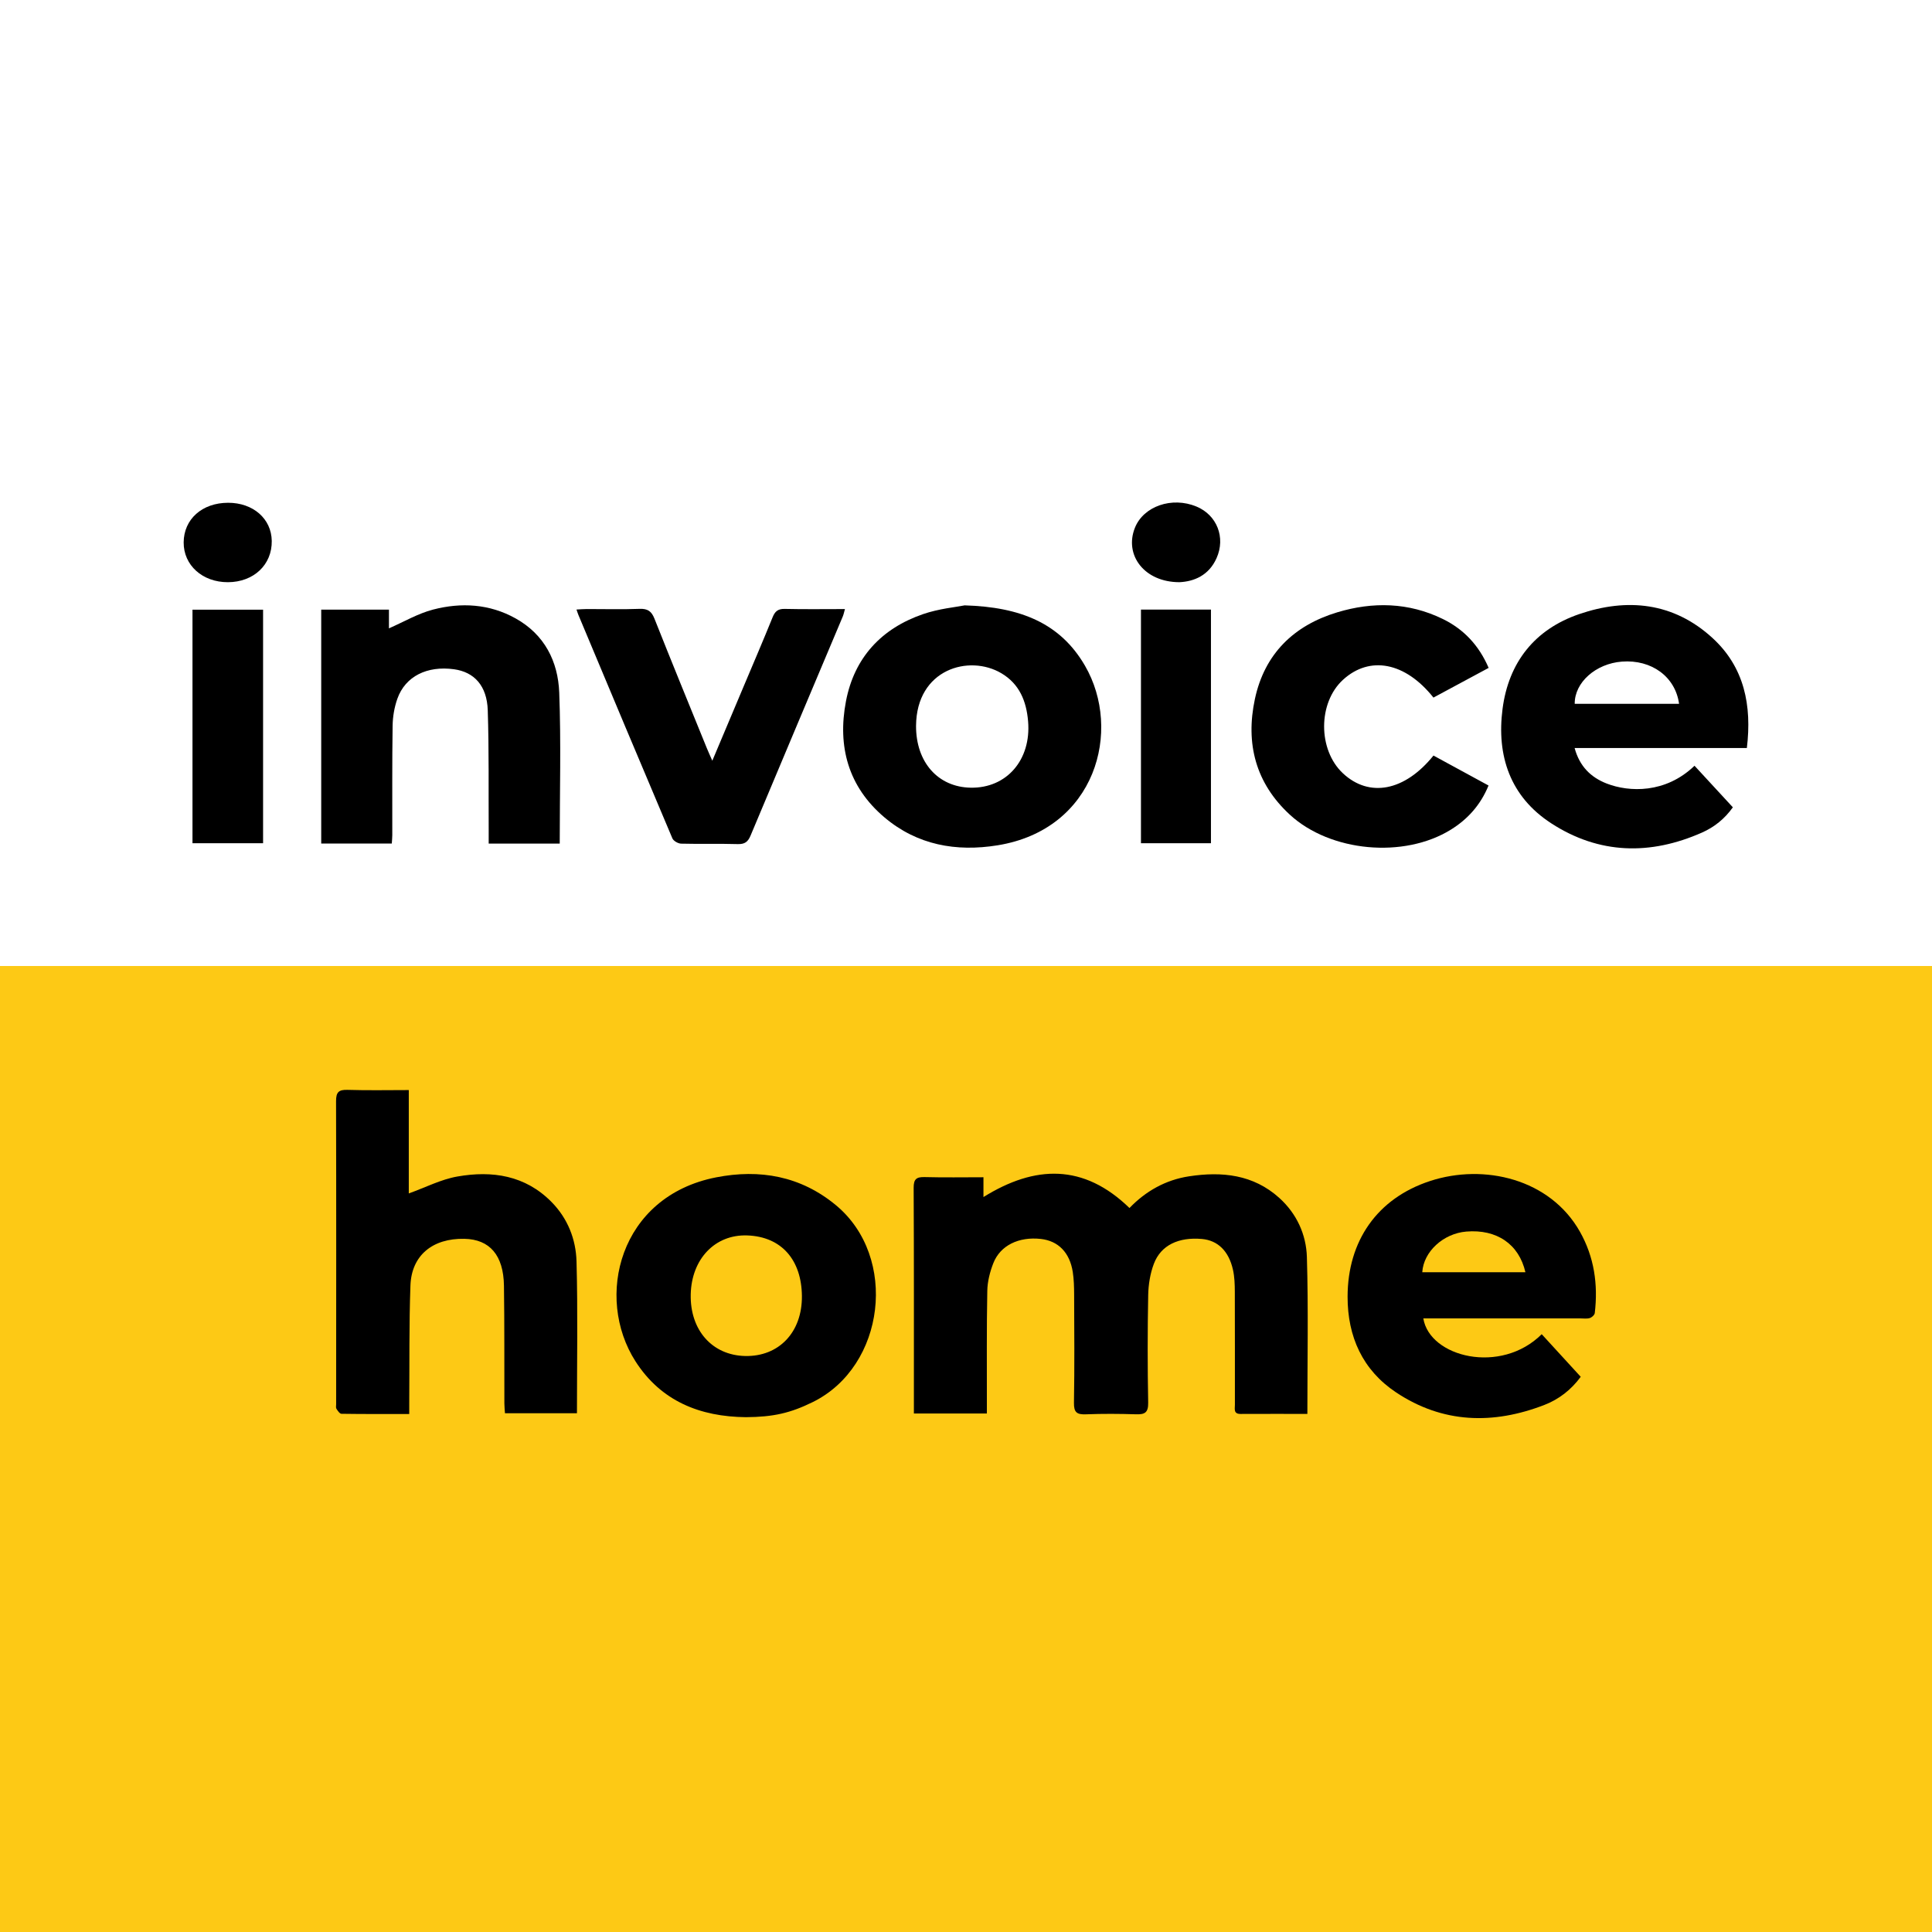
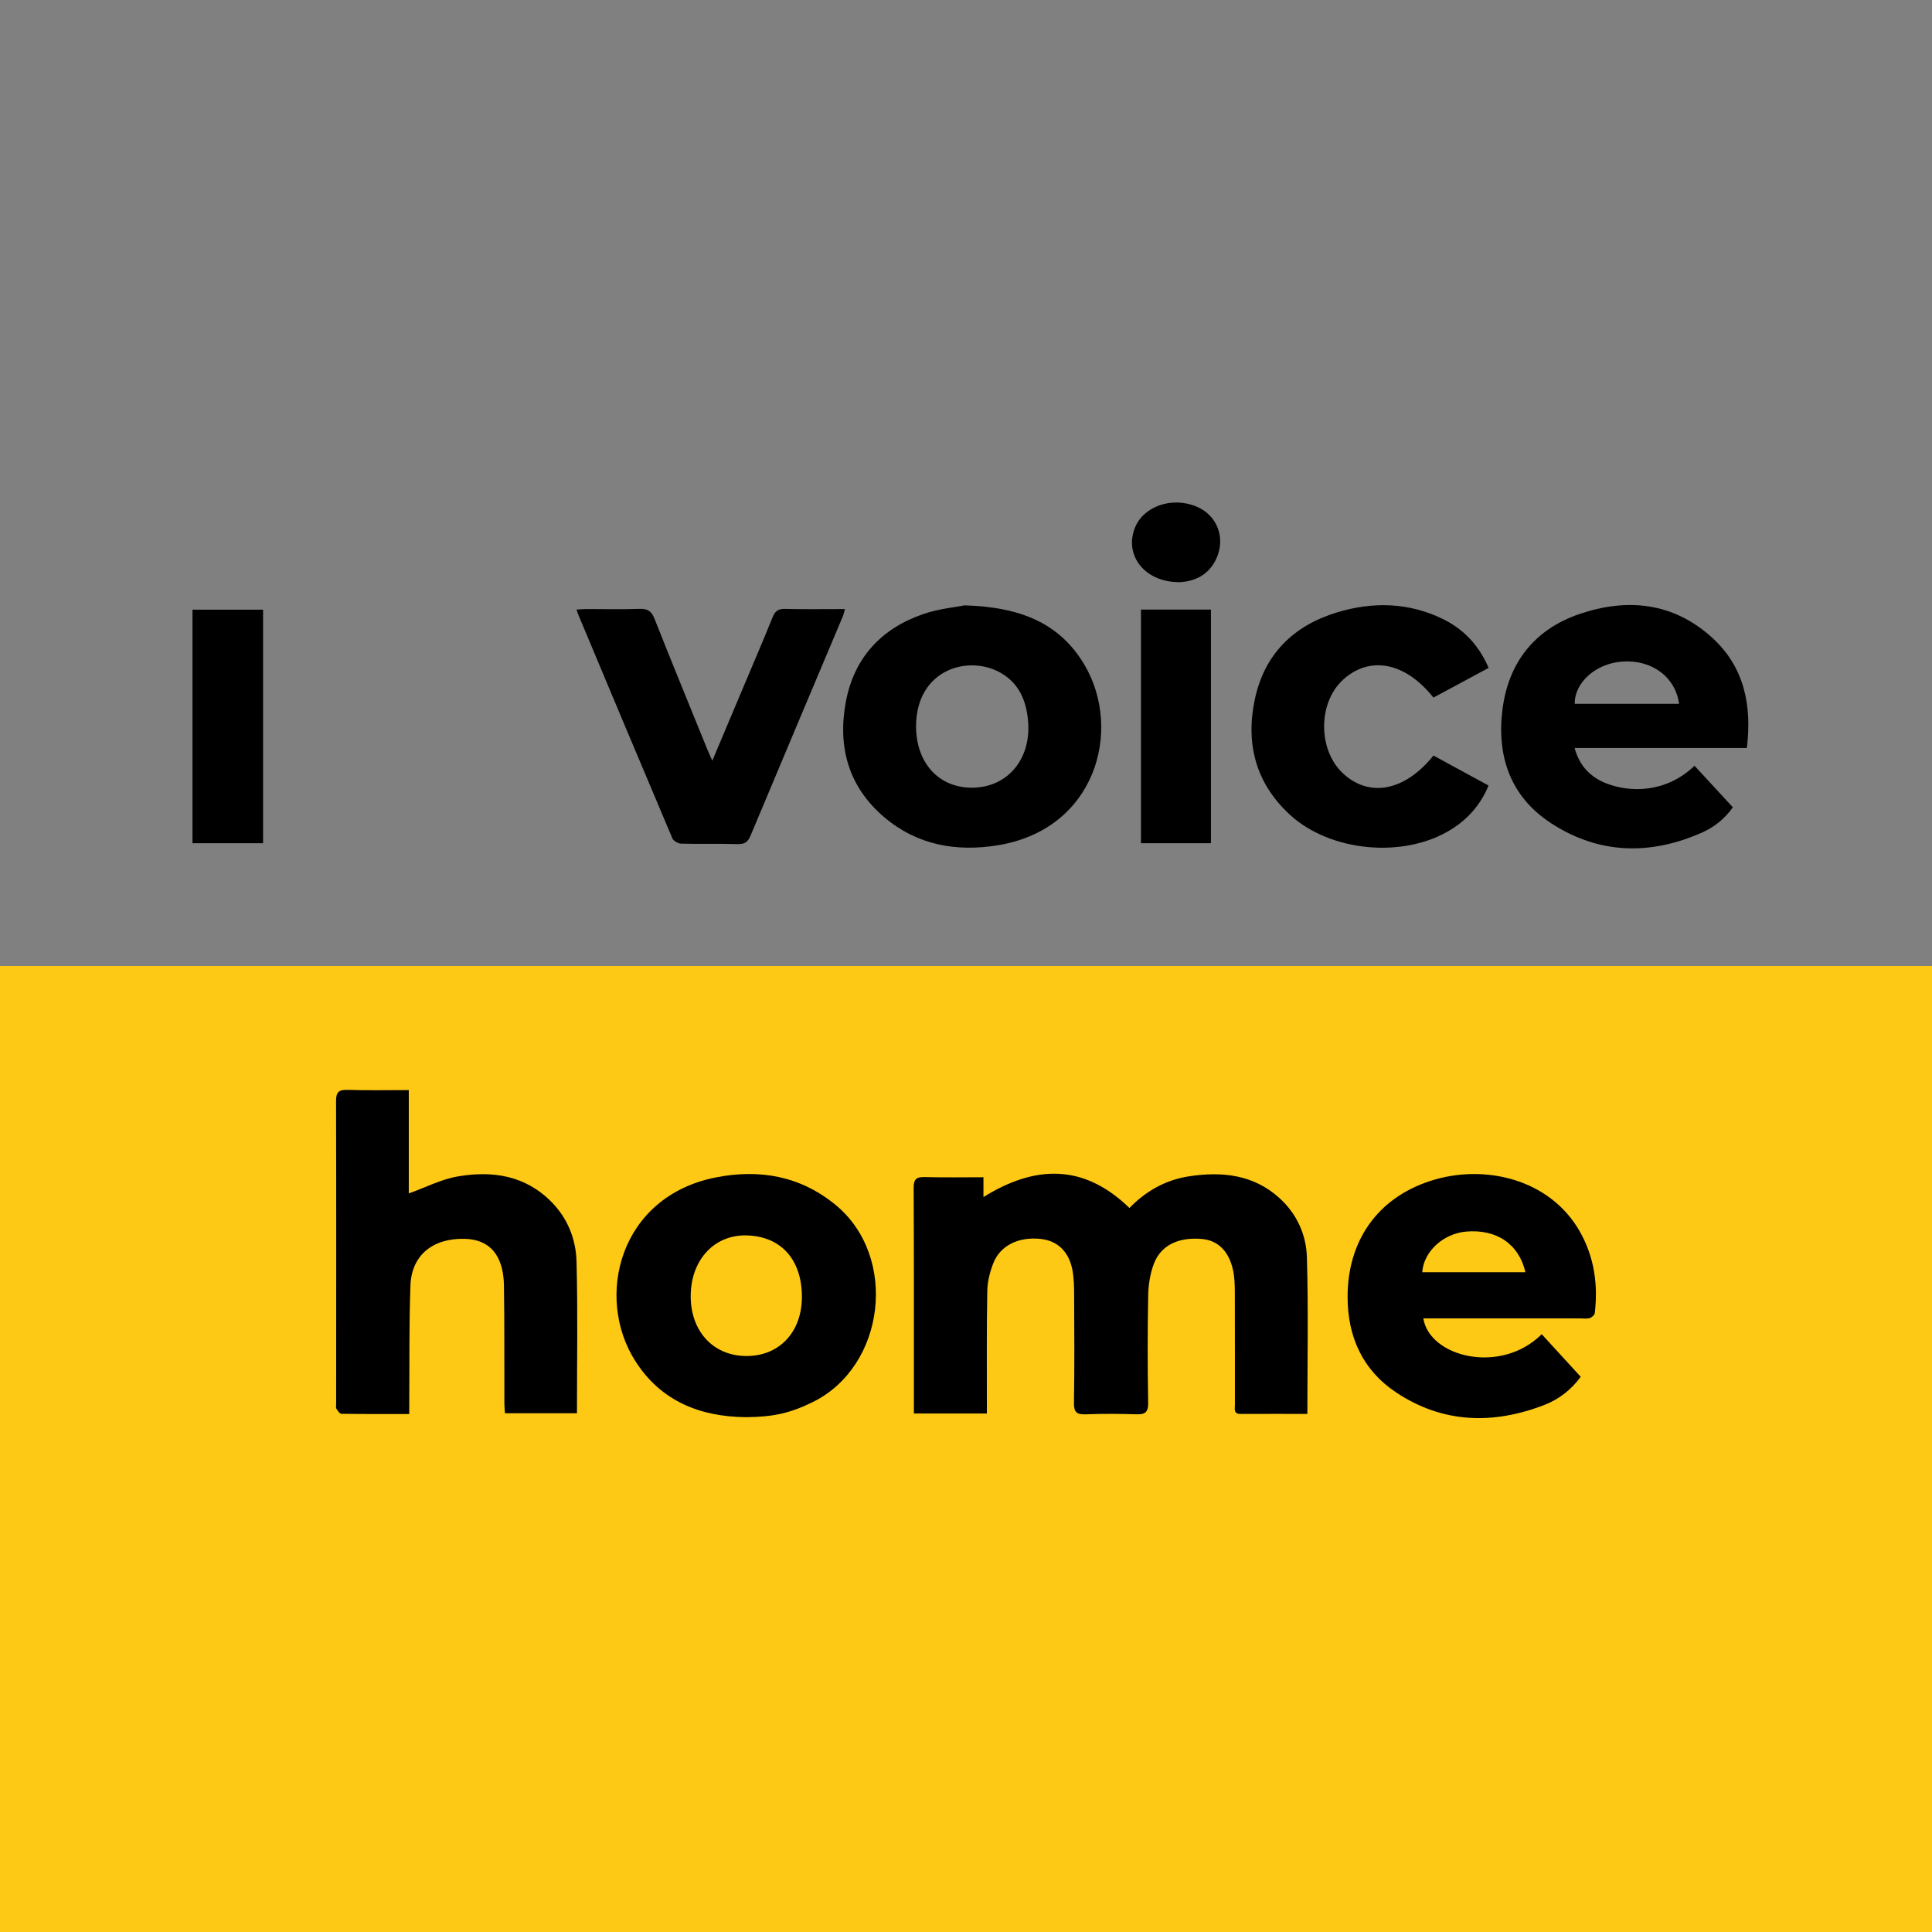
<svg xmlns="http://www.w3.org/2000/svg" version="1.1" id="Layer_1" x="0px" y="0px" width="200px" height="200px" viewBox="0 0 200 200" enable-background="new 0 0 200 200" xml:space="preserve">
  <rect x="0" y="0" width="200" height="200" fill="#808080" stroke="none" />
-   <rect fill="#FFFFFF" width="200" height="100" />
  <rect y="100" fill="#FDC915" width="200" height="100" />
  <title>Bitmap</title>
  <desc>Created with Sketch.</desc>
  <g>
    <path d="M135.338,146.367c-2.324,0-4.621-0.007-6.917,0.004c-0.743,0.004-0.585-0.523-0.585-0.941   c-0.005-3.902,0.009-7.804-0.008-11.706c-0.003-0.761-0.027-1.542-0.192-2.279c-0.438-1.954-1.584-3.043-3.217-3.187   c-2.413-0.213-4.238,0.642-4.968,2.56c-0.386,1.016-0.569,2.162-0.59,3.254c-0.071,3.709-0.071,7.421-0.002,11.129   c0.019,1.033-0.348,1.235-1.26,1.206c-1.725-0.055-3.456-0.065-5.18,0.002c-0.932,0.036-1.262-0.186-1.244-1.201   c0.067-3.741,0.032-7.484,0.018-11.226c-0.003-0.766-0.023-1.541-0.139-2.296c-0.312-2.026-1.506-3.232-3.31-3.432   c-2.272-0.252-4.193,0.666-4.914,2.506c-0.354,0.903-0.608,1.905-0.626,2.868c-0.075,3.837-0.039,7.675-0.044,11.513   c0,0.376,0,0.751,0,1.184c-2.556,0-5,0-7.555,0c0-0.379,0-0.691,0-1.002c-0.001-7.452,0.014-14.905-0.024-22.357   c-0.005-0.912,0.288-1.138,1.146-1.115c2.004,0.054,4.011,0.017,6.08,0.017c0,0.746,0,1.374,0,2.05   c5.336-3.32,10.369-3.474,15.116,1.134c1.666-1.733,3.728-2.911,6.171-3.282c3.403-0.518,6.65-0.192,9.344,2.243   c1.795,1.623,2.78,3.782,2.85,6.109C135.448,135.484,135.338,140.853,135.338,146.367z" />
    <path d="M42.364,146.378c-2.43,0-4.725,0.012-7.019-0.023c-0.179-0.003-0.386-0.312-0.518-0.518   c-0.074-0.115-0.029-0.312-0.029-0.471c0.003-10.458,0.018-20.916-0.009-31.374c-0.002-0.93,0.272-1.198,1.19-1.169   c2.07,0.066,4.144,0.021,6.339,0.021c0,3.681,0,7.27,0,10.7c1.719-0.616,3.331-1.455,5.038-1.753   c3.6-0.629,7.022-0.124,9.748,2.649c1.67,1.698,2.515,3.855,2.577,6.143c0.142,5.206,0.045,10.418,0.045,15.718   c-2.472,0-4.908,0-7.452,0c-0.022-0.352-0.061-0.688-0.062-1.024c-0.014-4.061,0.017-8.124-0.043-12.184   c-0.047-3.161-1.48-4.796-4.088-4.851c-3.297-0.069-5.481,1.709-5.593,4.836c-0.145,4.056-0.092,8.119-0.123,12.179   C42.362,145.572,42.364,145.889,42.364,146.378z" />
    <path d="M147.341,136.48c0.653,4.019,8.019,5.857,12.257,1.636c1.329,1.452,2.656,2.901,4.038,4.409   c-0.998,1.361-2.272,2.335-3.755,2.91c-5.314,2.06-10.542,1.92-15.368-1.301c-3.457-2.307-5.018-5.762-5.011-9.911   c0.01-5.762,3.069-10.173,8.534-11.963c5.601-1.835,12.431-0.225,15.518,5.247c1.481,2.625,1.887,5.461,1.536,8.421   c-0.023,0.196-0.301,0.449-0.51,0.515c-0.292,0.093-0.632,0.039-0.952,0.039c-5.083,0-10.166-0.002-15.249-0.003   C148.037,136.48,147.695,136.48,147.341,136.48z M157.91,131.7c-0.671-2.916-2.975-4.469-6.116-4.209   c-2.383,0.197-4.43,2.079-4.561,4.209C150.766,131.7,154.297,131.7,157.91,131.7z" />
    <path d="M77.216,146.706c-4.756-0.048-8.787-1.659-11.429-5.778c-4.246-6.619-1.691-17.08,8.338-19.047   c4.522-0.887,8.777-0.142,12.43,2.898c6.439,5.358,5.097,16.656-2.41,20.359C81.811,146.289,80.038,146.686,77.216,146.706z    M77.137,140.373c3.465,0.077,5.916-2.433,5.876-6.223c-0.039-3.697-2.086-6.136-5.666-6.259c-3.341-0.115-5.76,2.454-5.843,6.098   C71.42,137.689,73.721,140.298,77.137,140.373z" />
    <path d="M175.416,79.27c1.34,1.452,2.635,2.856,3.969,4.303c-0.847,1.193-1.93,2.053-3.178,2.607   c-5.359,2.378-10.665,2.27-15.629-0.955c-4.246-2.758-5.665-6.984-5.035-11.839c0.625-4.812,3.328-8.237,7.93-9.812   c4.977-1.704,9.779-1.217,13.801,2.468c3.304,3.026,4.091,6.978,3.561,11.39c-5.961,0-11.83,0-17.832,0   c0.514,1.901,1.679,3.04,3.321,3.679C168.641,82.011,172.407,82.166,175.416,79.27z M173.817,72.861   c-0.383-2.802-2.844-4.605-5.916-4.372c-2.705,0.205-4.913,2.158-4.887,4.372C166.613,72.861,170.212,72.861,173.817,72.861z" />
    <path d="M99.862,62.667c5.77,0.17,9.894,1.837,12.455,6.248c3.879,6.681,1.133,16.944-9.048,18.591   c-4.28,0.693-8.32-0.021-11.716-2.895c-3.744-3.169-4.876-7.342-3.978-12.027c0.865-4.513,3.671-7.527,7.984-9.012   C97.193,63.009,98.967,62.848,99.862,62.667z M94.829,75.138c-0.014,3.762,2.268,6.344,5.658,6.403   c3.725,0.065,6.275-2.885,5.941-6.87c-0.174-2.077-0.887-3.865-2.767-4.977C100.324,67.72,94.872,69.255,94.829,75.138z" />
-     <path d="M57.943,87.328c-2.458,0-4.847,0-7.354,0c0-0.49,0.002-0.959,0-1.427c-0.022-4.125,0.036-8.253-0.097-12.374   c-0.082-2.536-1.397-3.958-3.491-4.246c-2.791-0.383-5.039,0.732-5.862,3.041c-0.316,0.885-0.482,1.866-0.496,2.807   c-0.057,3.773-0.028,7.548-0.034,11.322c0,0.278-0.032,0.556-0.051,0.871c-2.463,0-4.849,0-7.306,0c0-8.073,0-16.114,0-24.212   c2.317,0,4.609,0,7.011,0c0,0.701,0,1.382,0,1.936c1.55-0.676,2.996-1.532,4.558-1.94c2.92-0.762,5.848-0.598,8.555,0.912   c2.987,1.666,4.392,4.442,4.515,7.677C58.087,76.863,57.943,82.045,57.943,87.328z" />
    <path d="M154.093,81.317c-0.829,2.018-2.161,3.491-3.909,4.573c-4.848,3.001-12.467,2.312-16.666-1.559   c-3.532-3.257-4.599-7.355-3.612-11.968c1.002-4.684,4.034-7.618,8.521-8.974c3.682-1.112,7.387-1.04,10.927,0.687   c2.174,1.061,3.74,2.723,4.75,5.064c-1.936,1.042-3.831,2.061-5.714,3.074c-2.919-3.672-6.599-4.373-9.366-1.84   c-2.598,2.378-2.603,7.244-0.01,9.674c2.727,2.555,6.399,1.862,9.379-1.833C150.249,79.226,152.121,80.244,154.093,81.317z" />
    <path d="M73.738,78.75c1.145-2.716,2.195-5.204,3.244-7.693c1.004-2.382,2.026-4.757,2.996-7.154   c0.25-0.618,0.555-0.885,1.256-0.869c2.041,0.049,4.083,0.017,6.235,0.017c-0.092,0.319-0.135,0.553-0.225,0.768   c-3.184,7.561-6.38,15.117-9.547,22.685c-0.274,0.656-0.61,0.899-1.336,0.877c-1.949-0.058-3.901,0.005-5.851-0.046   c-0.315-0.008-0.792-0.279-0.907-0.55c-3.265-7.698-6.494-15.412-9.727-23.124c-0.06-0.143-0.104-0.294-0.199-0.562   c0.393-0.02,0.726-0.051,1.059-0.051c1.823-0.003,3.647,0.051,5.467-0.019c0.838-0.032,1.237,0.236,1.546,1.015   c1.776,4.48,3.606,8.94,5.421,13.405C73.314,77.802,73.474,78.146,73.738,78.75z" />
    <path d="M118.112,63.105c2.389,0,4.773,0,7.246,0c0,8.048,0,16.081,0,24.187c-2.374,0-4.779,0-7.246,0   C118.112,79.244,118.112,71.204,118.112,63.105z" />
    <path d="M19.926,87.293c0-8.082,0-16.097,0-24.177c2.459,0,4.867,0,7.308,0c0,8.07,0,16.087,0,24.177   C24.777,87.293,22.347,87.293,19.926,87.293z" />
    <path d="M122.105,60.268c-3.629,0.007-5.751-2.794-4.619-5.633c0.892-2.236,3.838-3.252,6.373-2.197   c2.119,0.882,3.033,3.199,2.079,5.34C125.135,59.581,123.6,60.195,122.105,60.268z" />
-     <path d="M23.609,52.047c2.594-0.005,4.489,1.649,4.523,3.948c0.036,2.468-1.872,4.265-4.535,4.274   c-2.638,0.008-4.6-1.757-4.584-4.123C19.03,53.741,20.925,52.052,23.609,52.047z" />
  </g>
</svg>